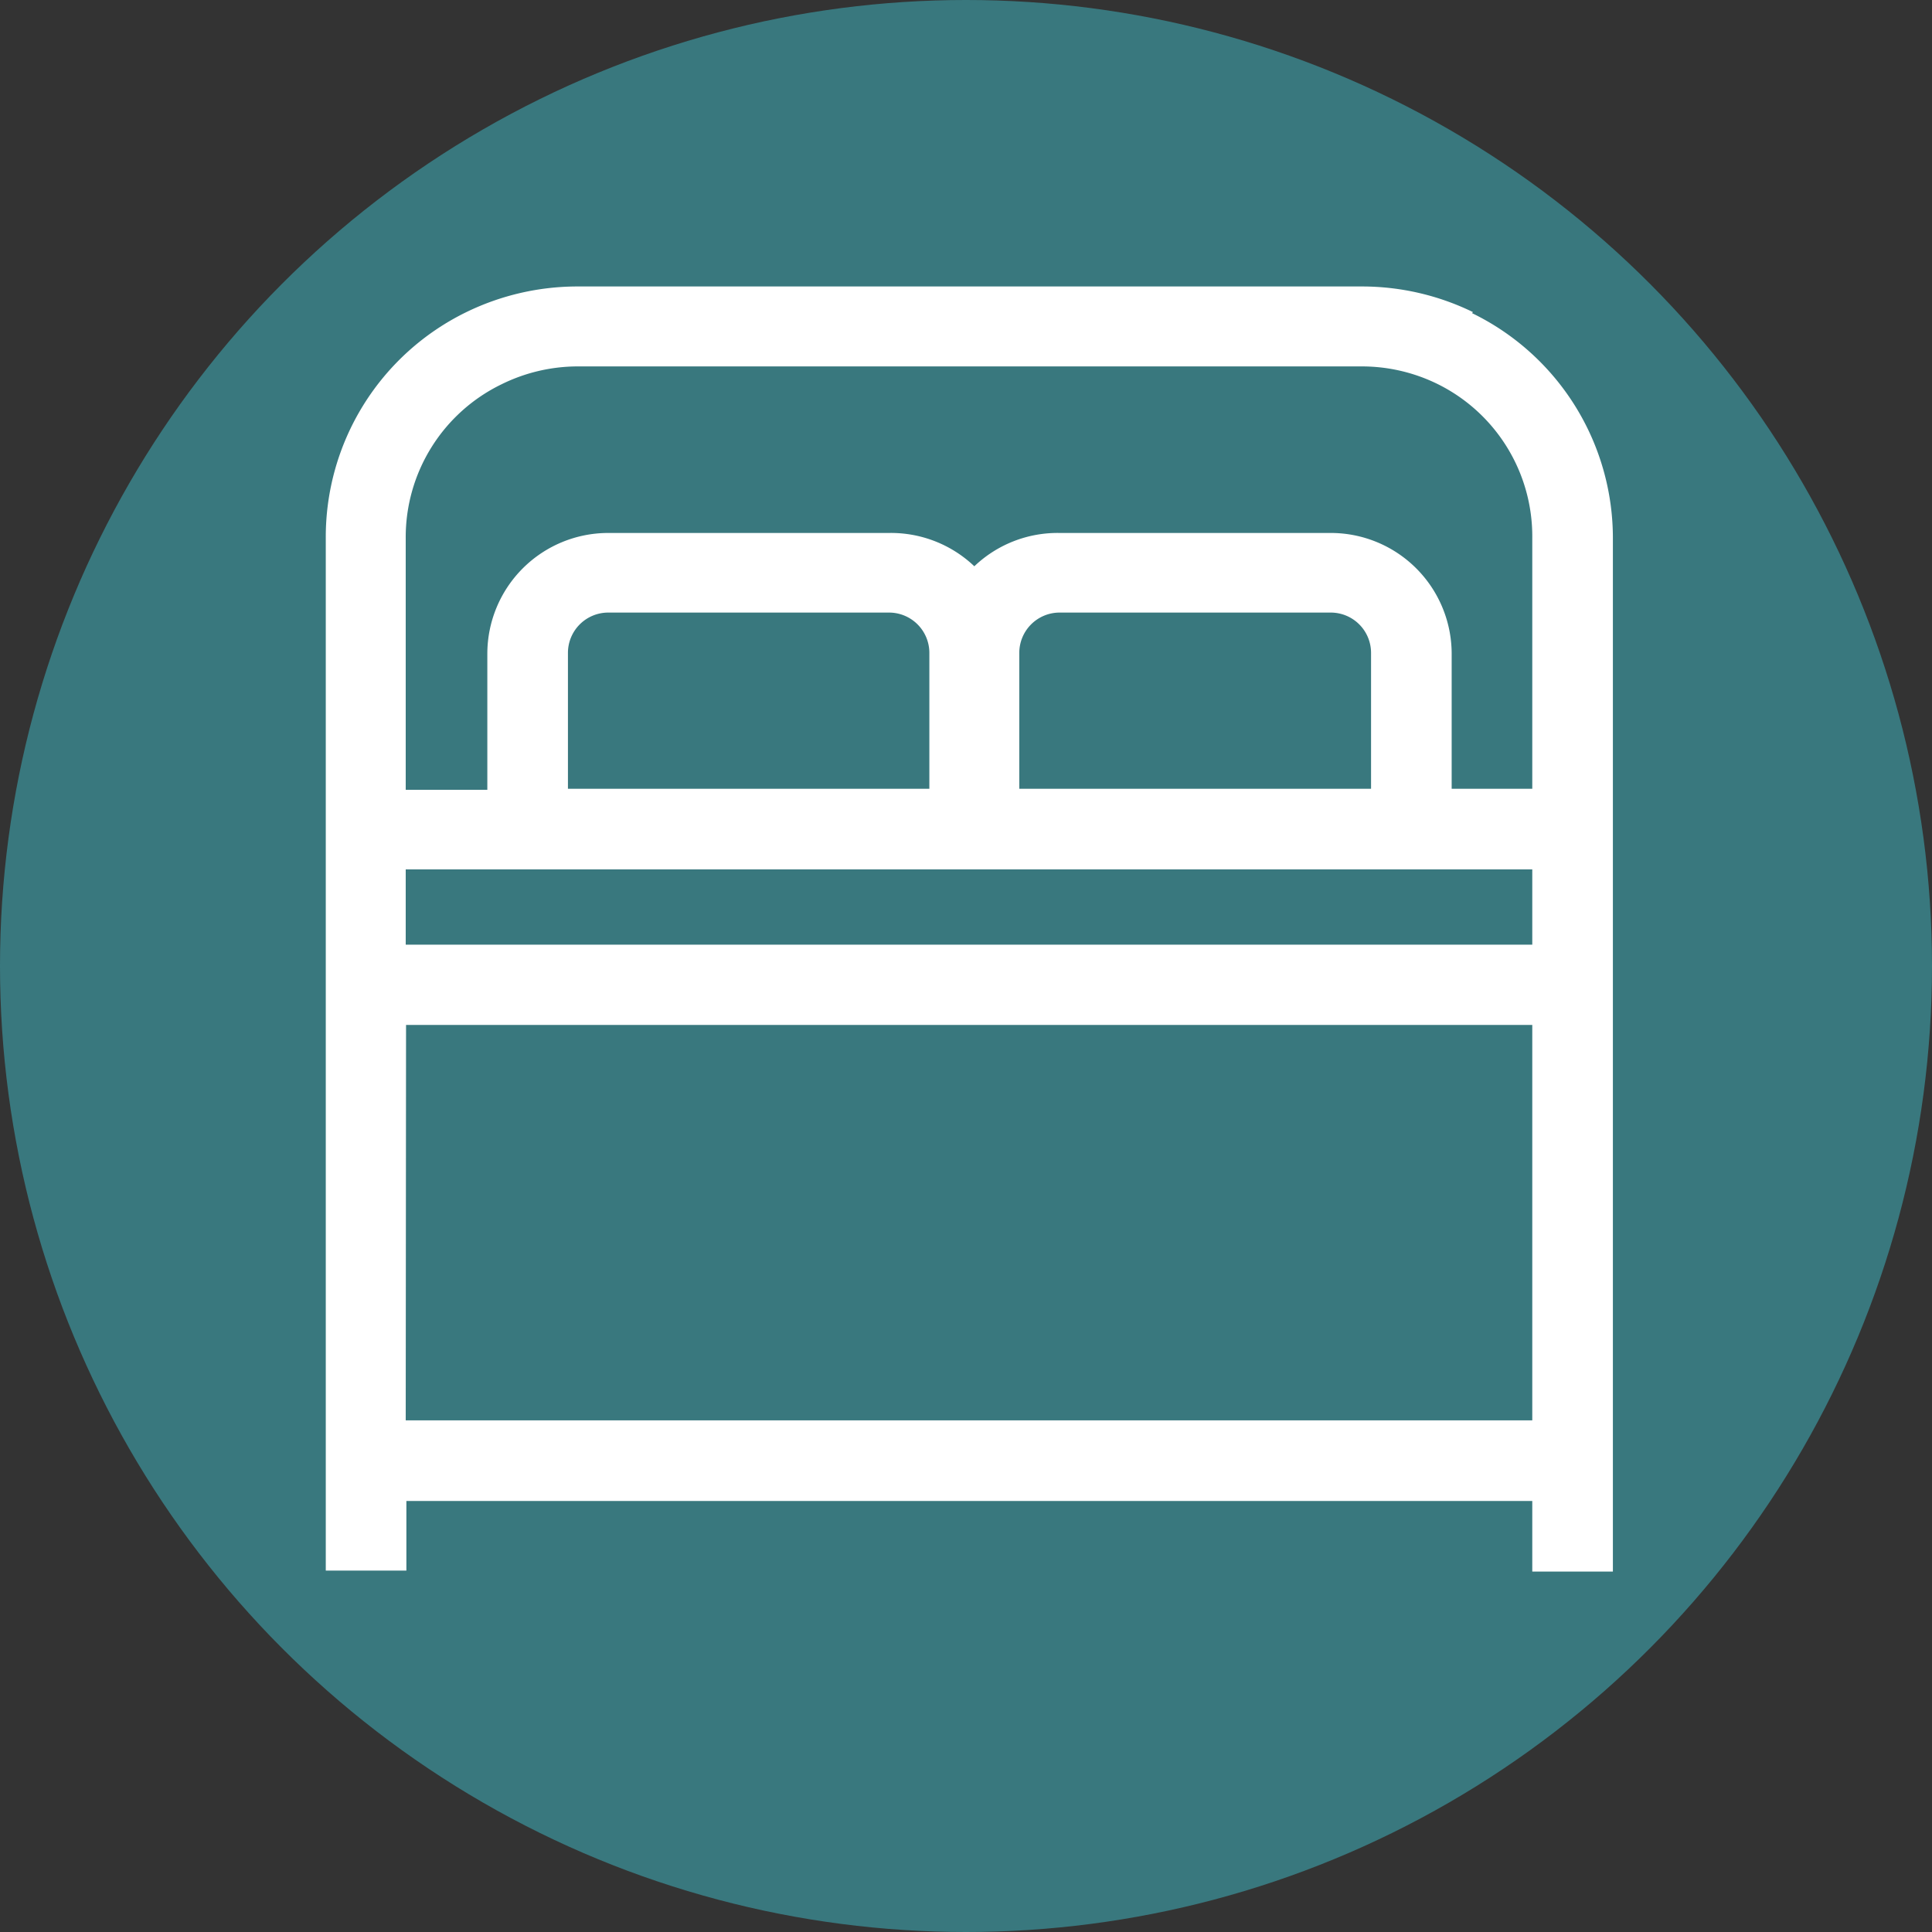
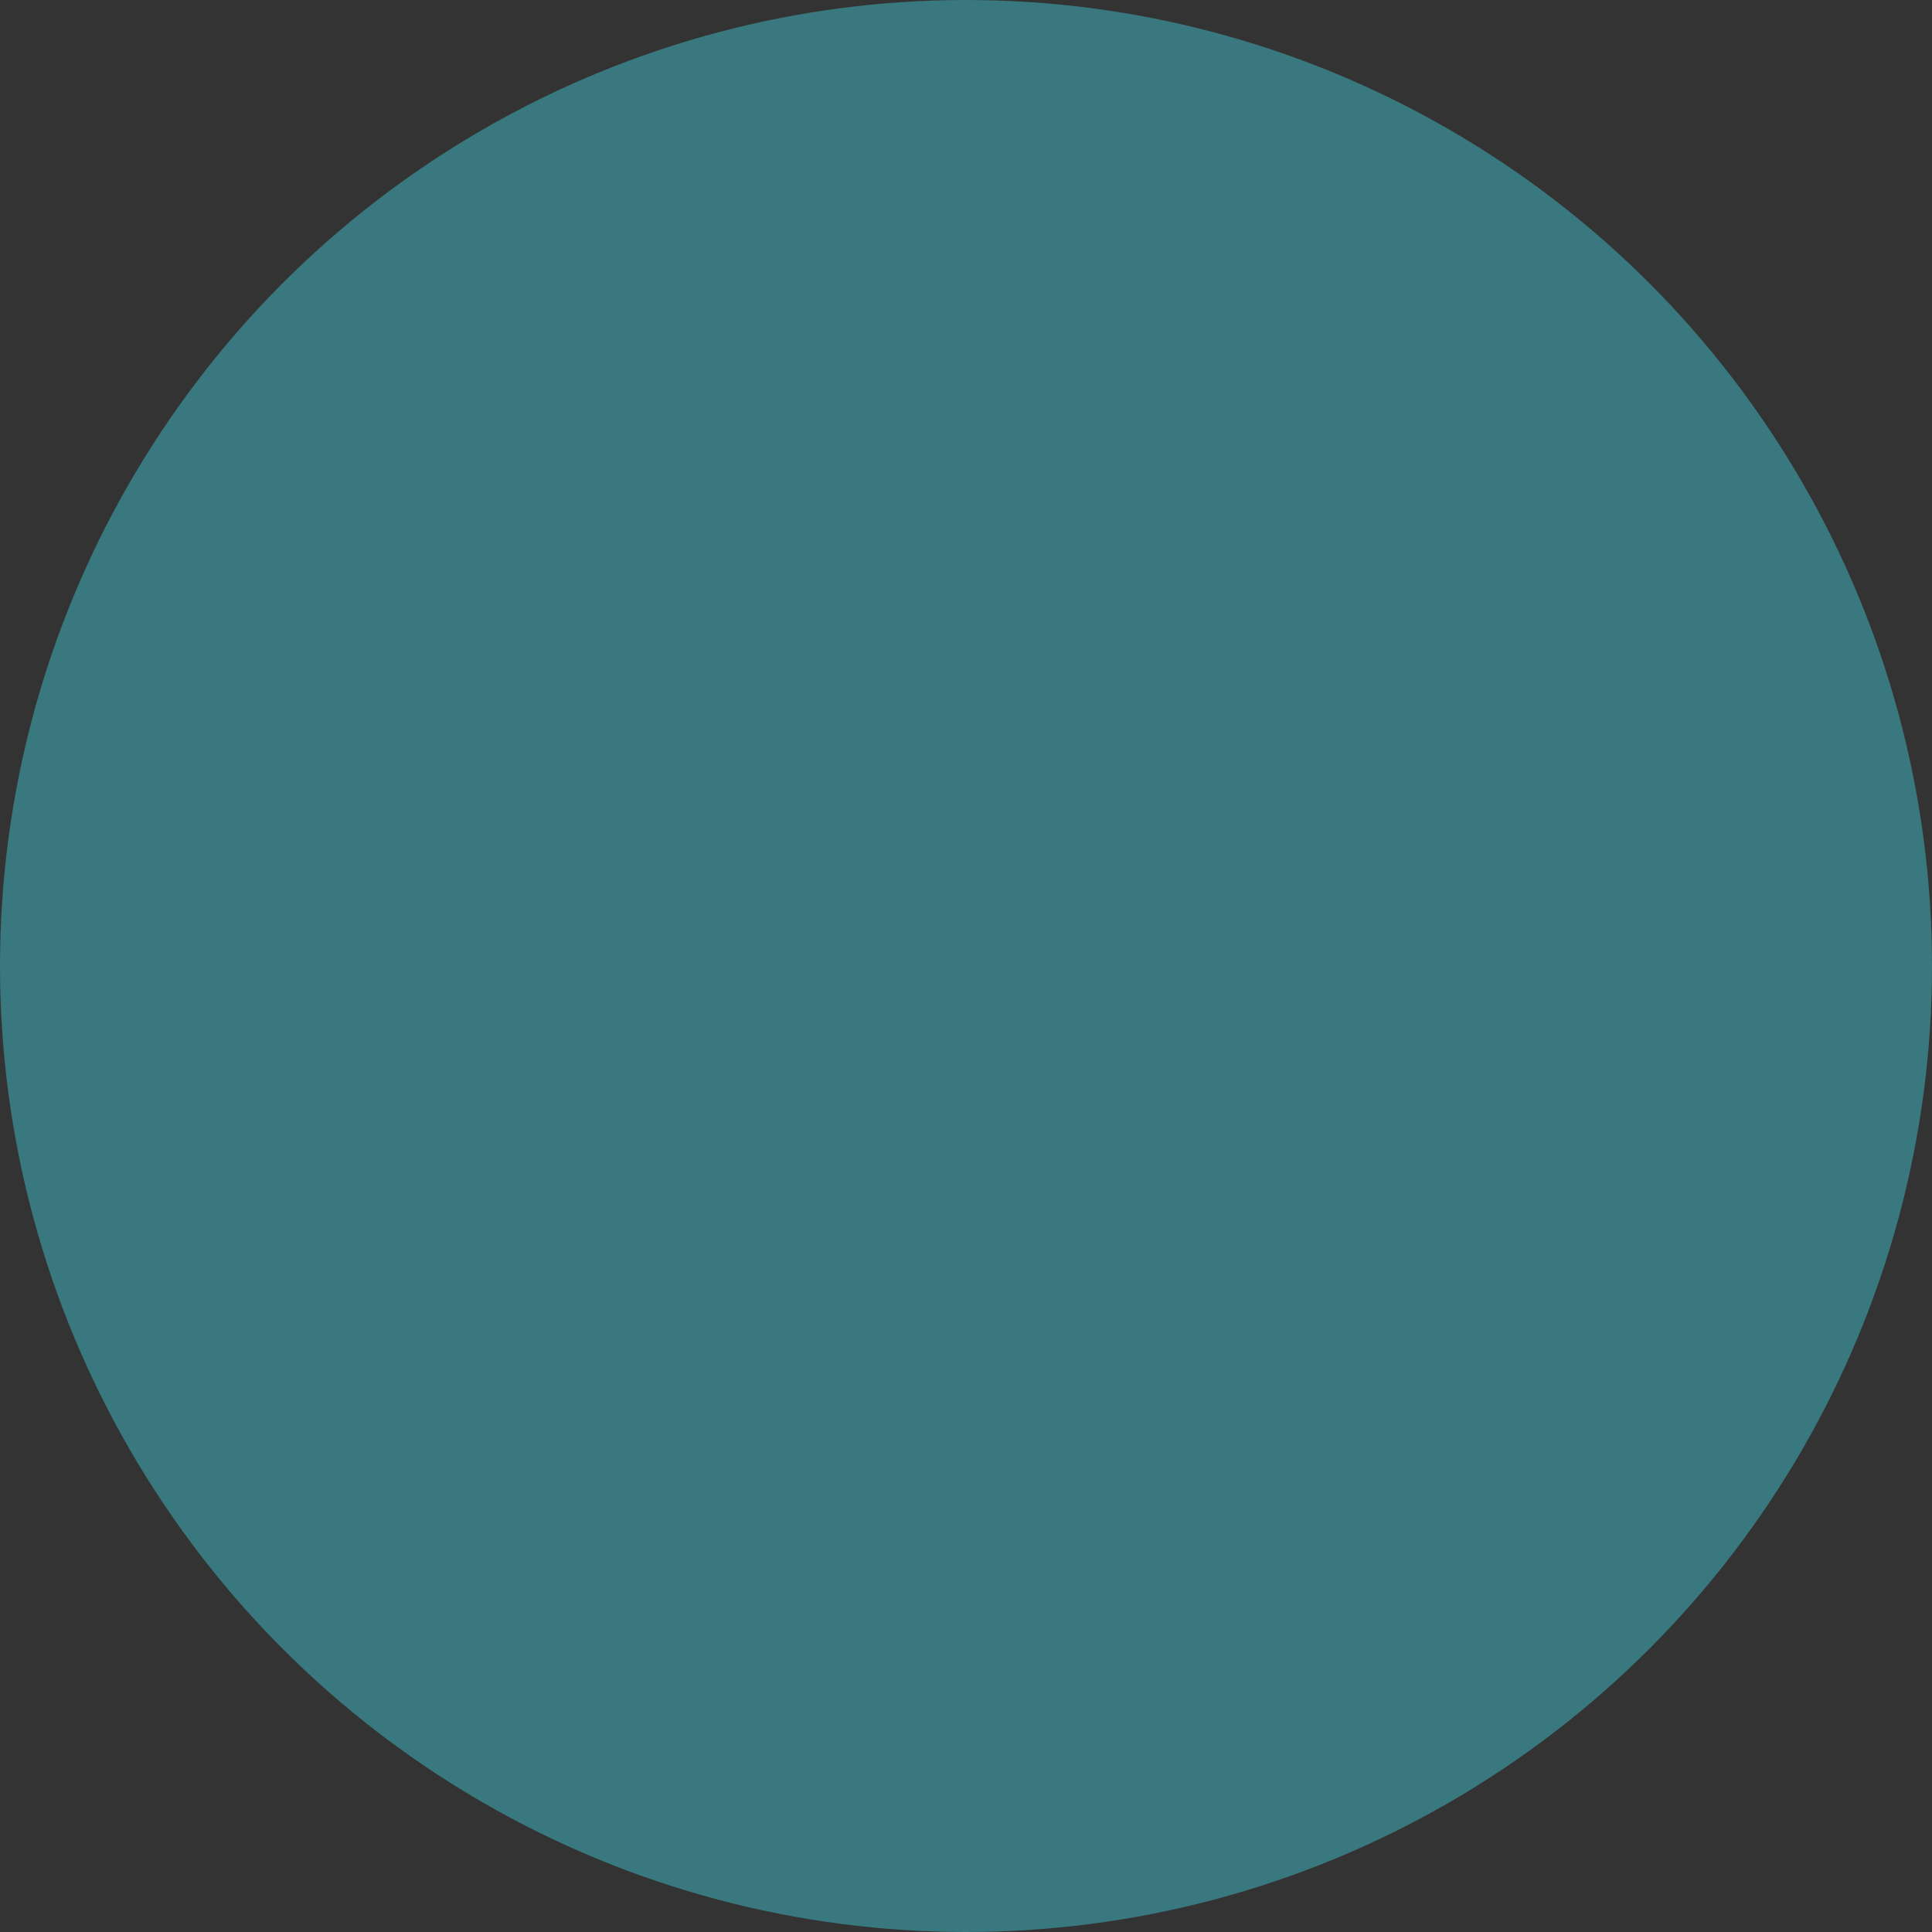
<svg xmlns="http://www.w3.org/2000/svg" width="58" height="58" viewBox="0 0 58 58">
  <rect x="0" y="0" width="58" height="58" fill="#333333" stroke="none" />
  <defs>
    <style>
      .a {
        fill: #39787e;
      }

      .b {
        fill: #fff;
      }
    </style>
  </defs>
  <title>chambres</title>
  <g>
    <circle class="a" cx="29" cy="29" r="29" />
-     <path class="b" d="M44.22,9.37a7.6,7.6,0,0,0-3.33-.77H17.32A7.62,7.62,0,0,0,14,9.37a7.51,7.51,0,0,0-4.22,6.78v31h2.42V45.06H46v2.12h2.42v-31a7.51,7.51,0,0,0-4.23-6.78M41.16,23.68H30.6V19.6a1.21,1.21,0,0,1,1.21-1.21h8.14a1.21,1.21,0,0,1,1.21,1.21Zm-13.26,0H17.05V19.6a1.21,1.21,0,0,1,1.21-1.21h8.43A1.21,1.21,0,0,1,27.9,19.6Zm.29,2.42H46v2.26H12.18V26.1h16Zm-16,4.67H46V42.64H12.18ZM46,23.68H43.58V19.6A3.63,3.63,0,0,0,39.95,16H31.81A3.62,3.62,0,0,0,29.25,17,3.63,3.63,0,0,0,26.69,16H18.26a3.63,3.63,0,0,0-3.63,3.63v4.08H12.18V16.15a5.1,5.1,0,0,1,2.87-4.61A5.17,5.17,0,0,1,17.32,11H40.89a5.15,5.15,0,0,1,2.27.53A5.1,5.1,0,0,1,46,16.15Z" />
  </g>
</svg>